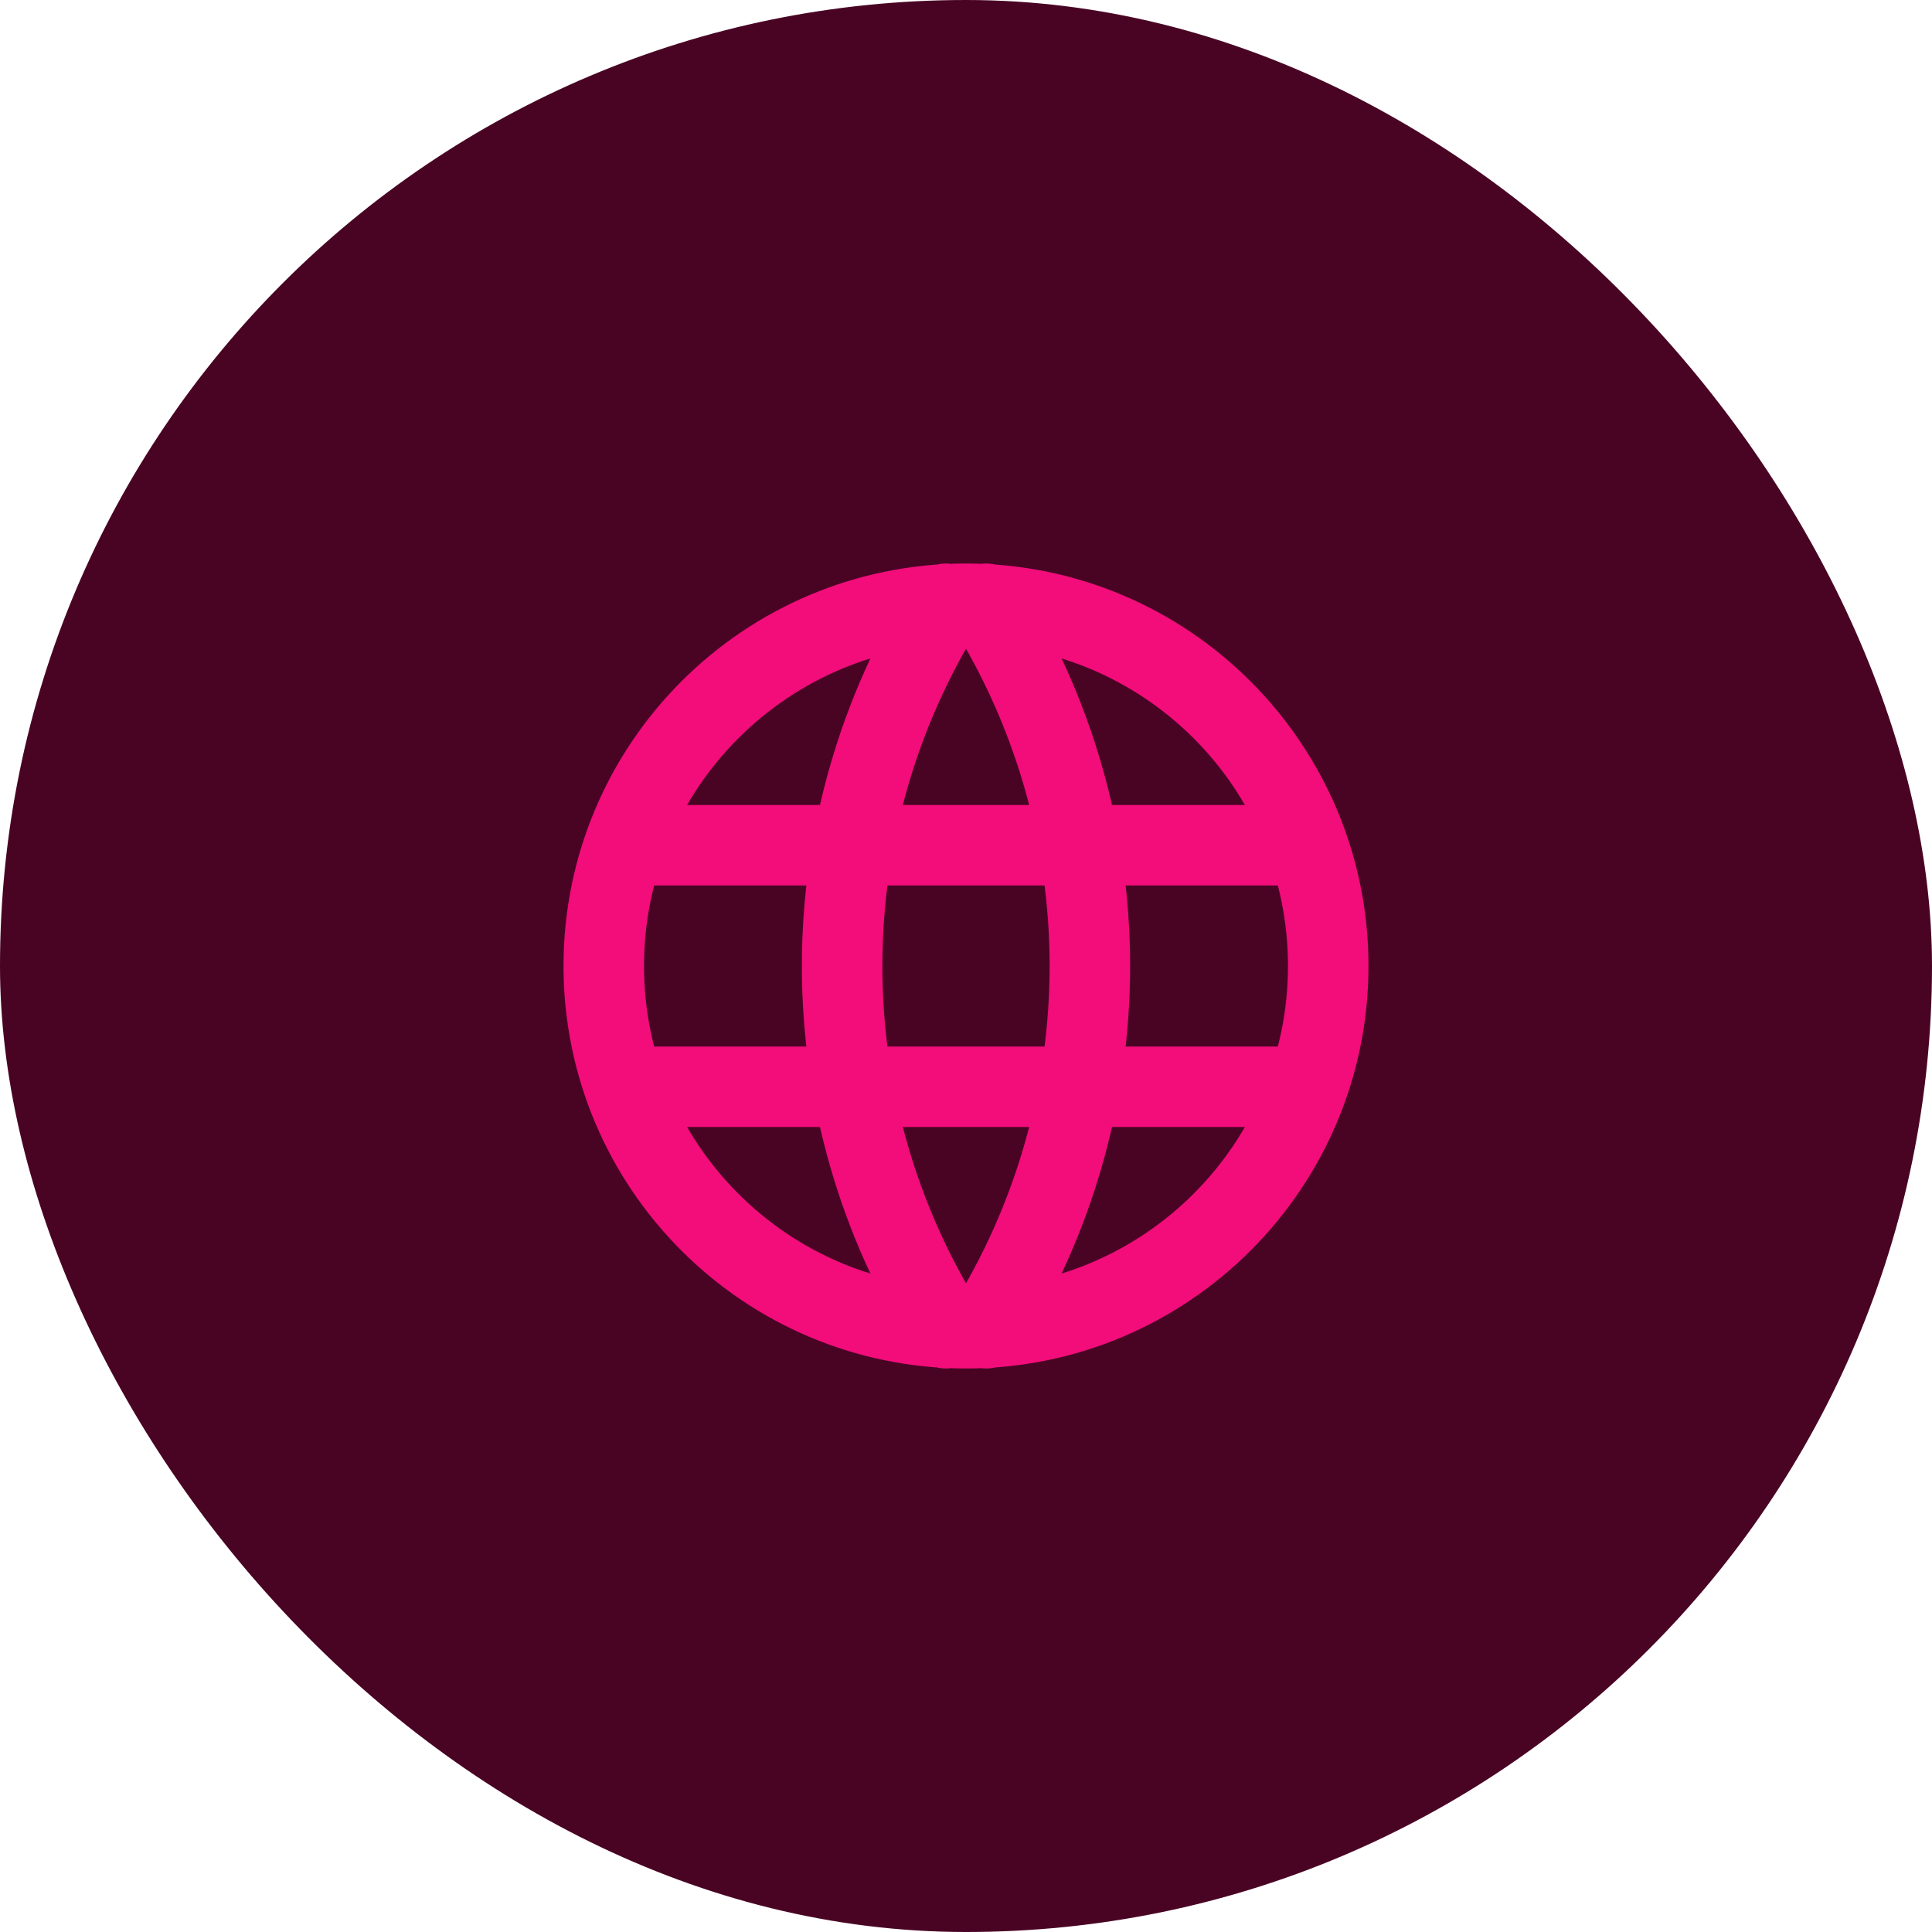
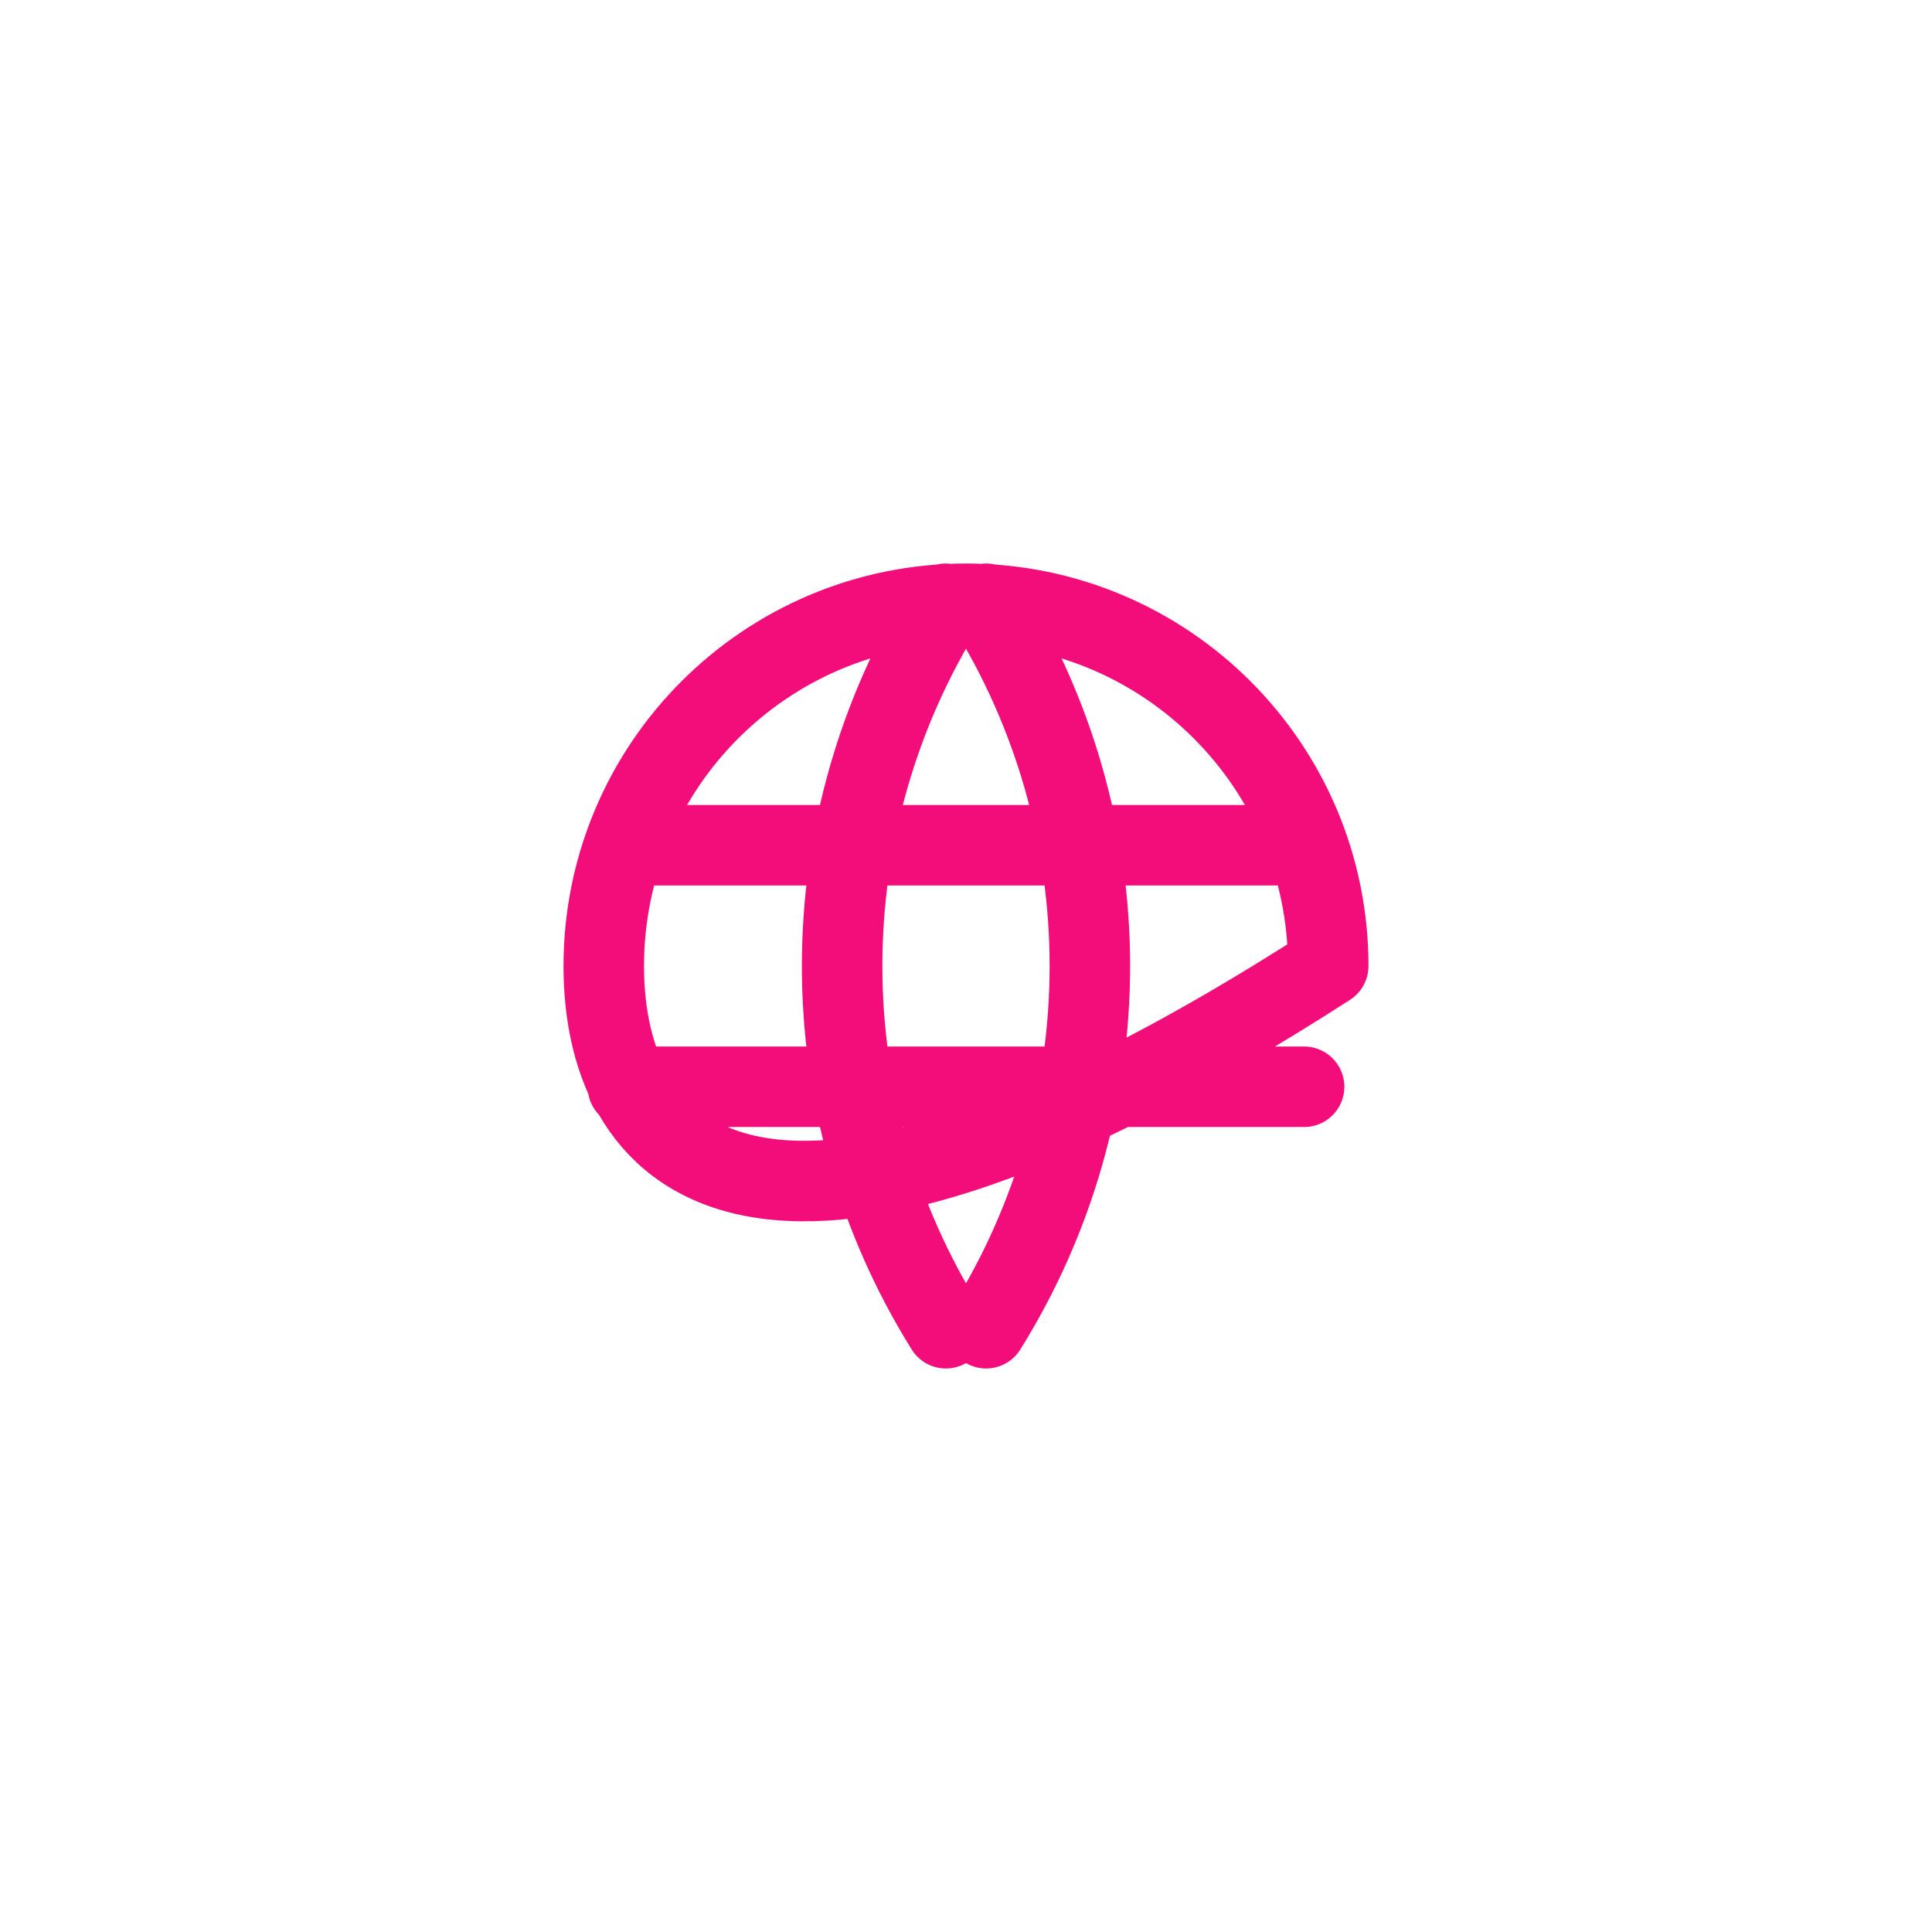
<svg xmlns="http://www.w3.org/2000/svg" width="51" height="51" viewBox="0 0 51 51" fill="none">
-   <rect width="51" height="51" rx="25.5" fill="#490424" />
-   <path d="M16.575 22.312H34.425M16.575 28.688H34.425M24.969 15.938C23.179 18.806 22.23 22.119 22.23 25.5C22.23 28.881 23.179 32.194 24.969 35.062M26.031 15.938C27.821 18.806 28.77 22.119 28.77 25.5C28.77 28.881 27.821 32.194 26.031 35.062M35.062 25.5C35.062 30.781 30.781 35.062 25.5 35.062C20.219 35.062 15.938 30.781 15.938 25.5C15.938 20.219 20.219 15.938 25.5 15.938C30.781 15.938 35.062 20.219 35.062 25.5Z" stroke="#F20D7A" stroke-width="2.125" stroke-linecap="round" stroke-linejoin="round" />
+   <path d="M16.575 22.312H34.425M16.575 28.688H34.425M24.969 15.938C23.179 18.806 22.23 22.119 22.23 25.5C22.23 28.881 23.179 32.194 24.969 35.062M26.031 15.938C27.821 18.806 28.77 22.119 28.77 25.5C28.77 28.881 27.821 32.194 26.031 35.062M35.062 25.5C20.219 35.062 15.938 30.781 15.938 25.5C15.938 20.219 20.219 15.938 25.5 15.938C30.781 15.938 35.062 20.219 35.062 25.5Z" stroke="#F20D7A" stroke-width="2.125" stroke-linecap="round" stroke-linejoin="round" />
</svg>